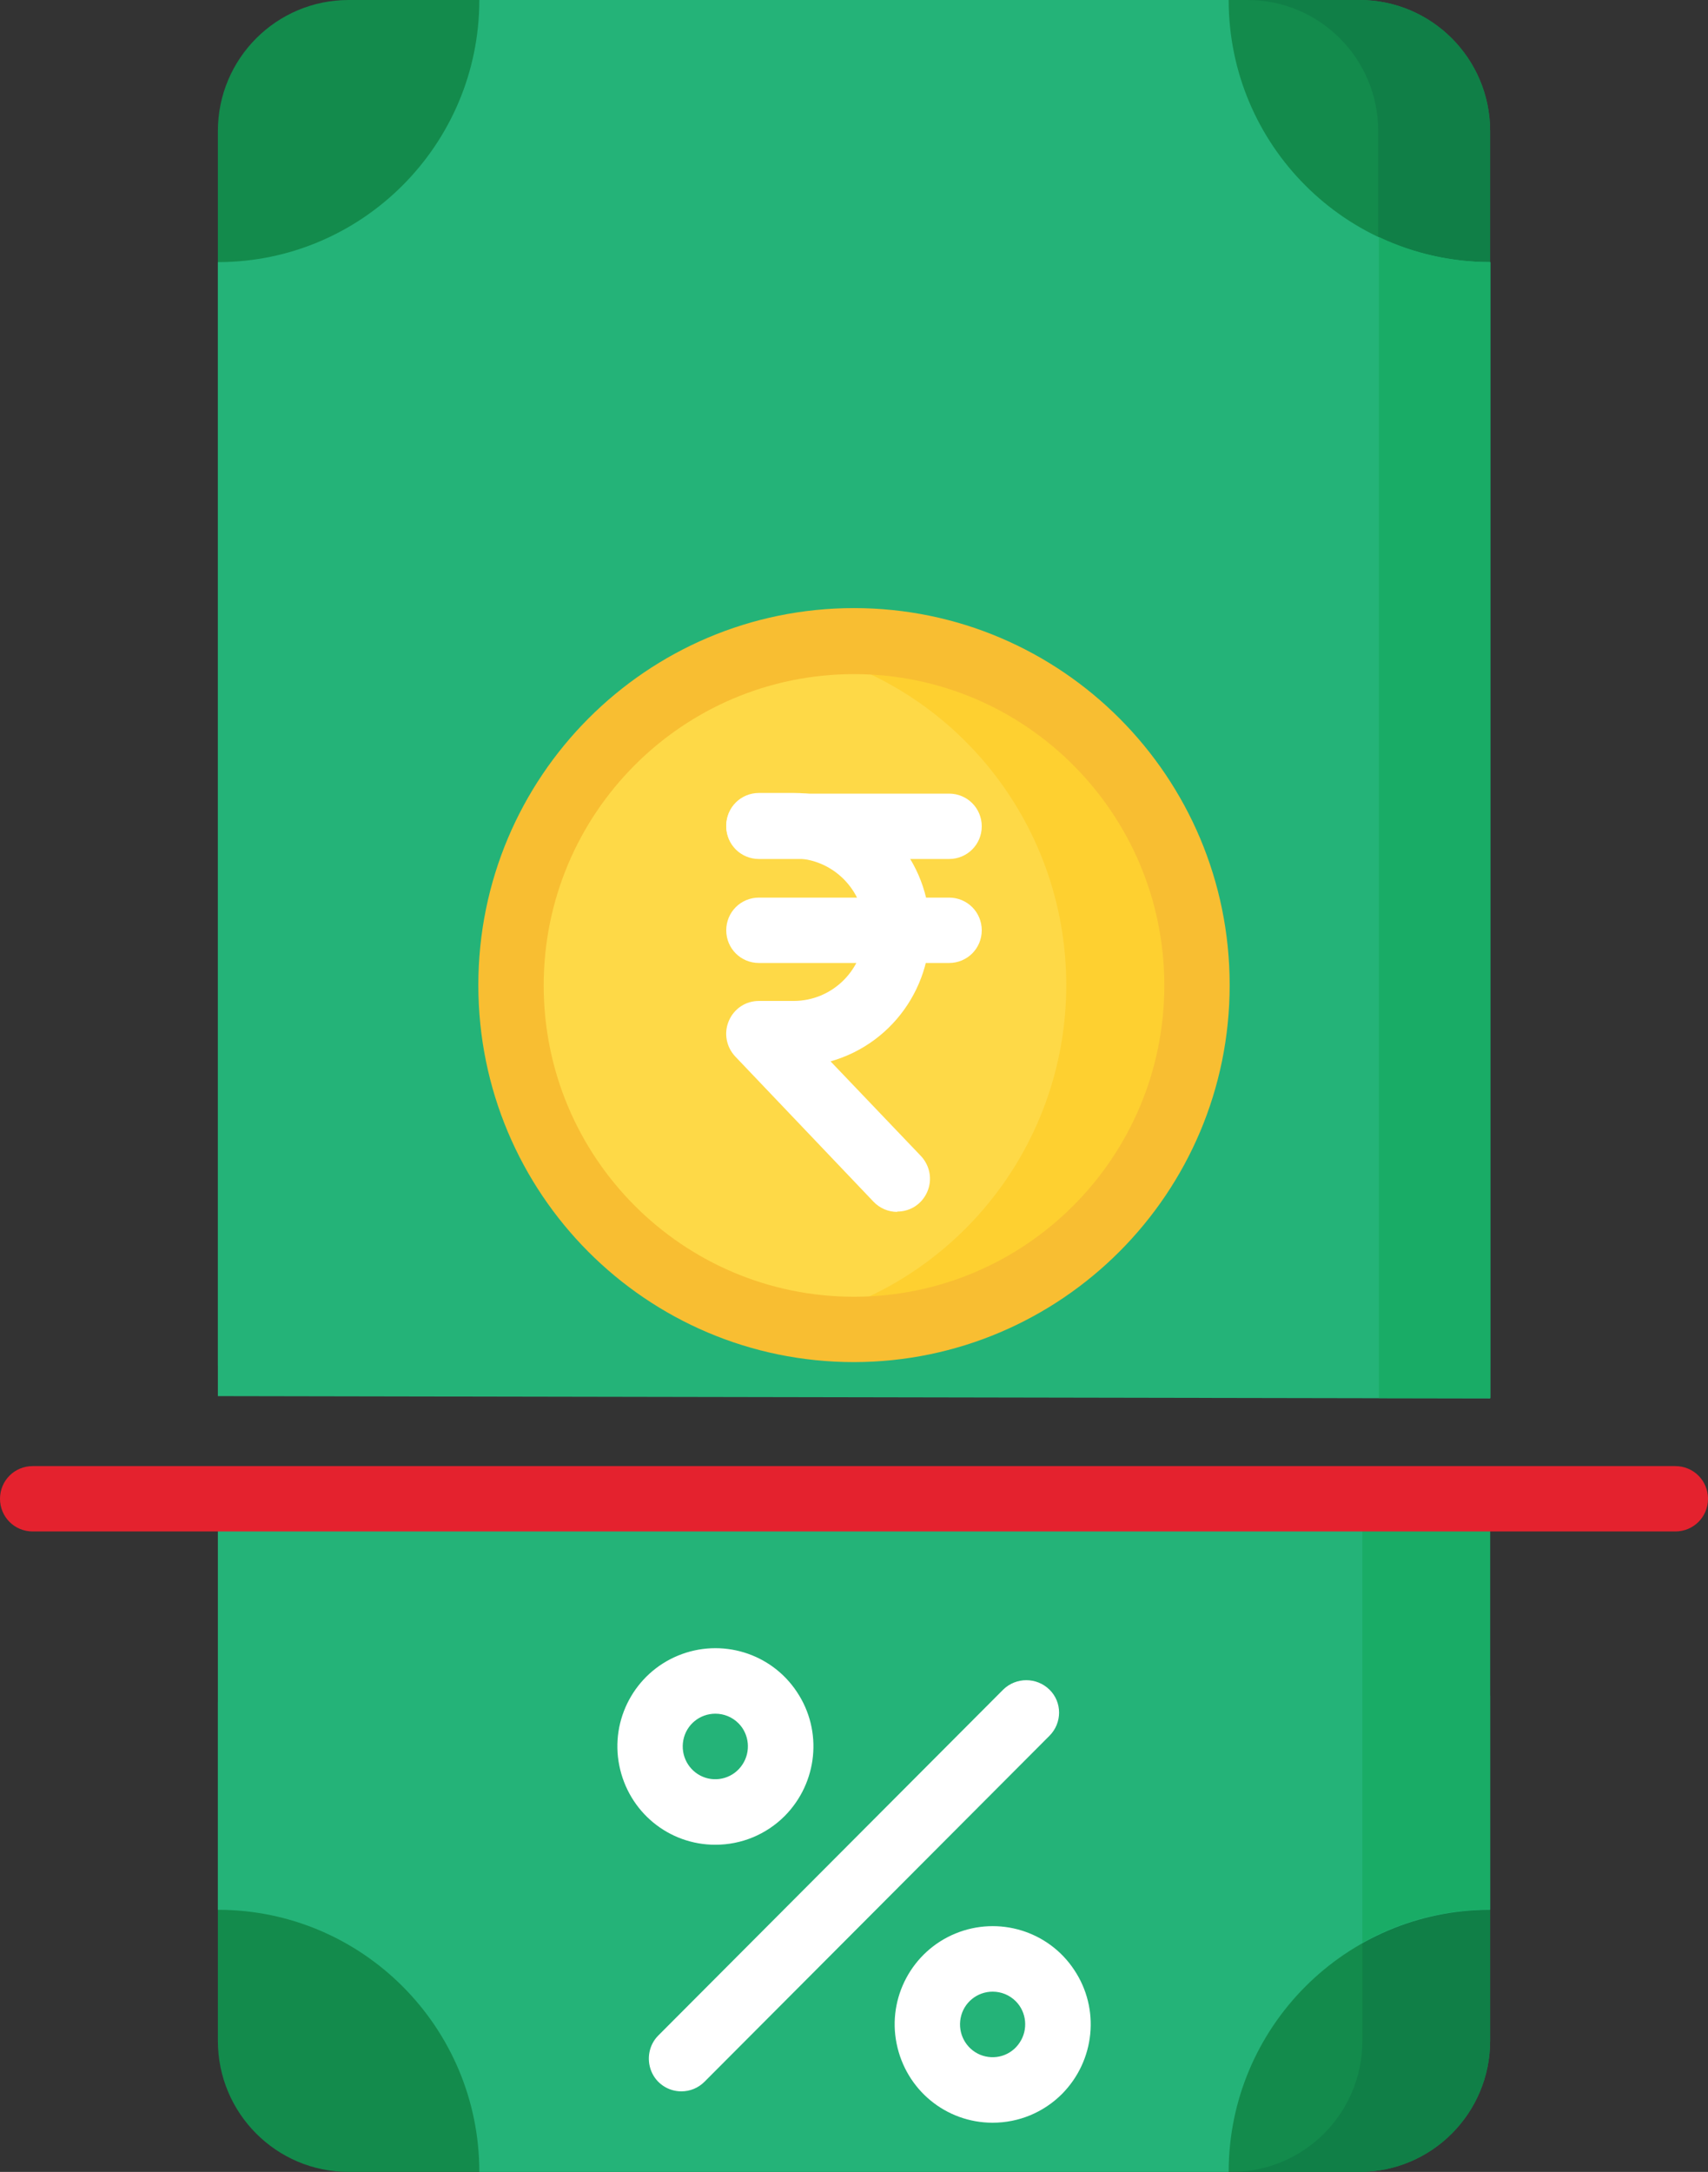
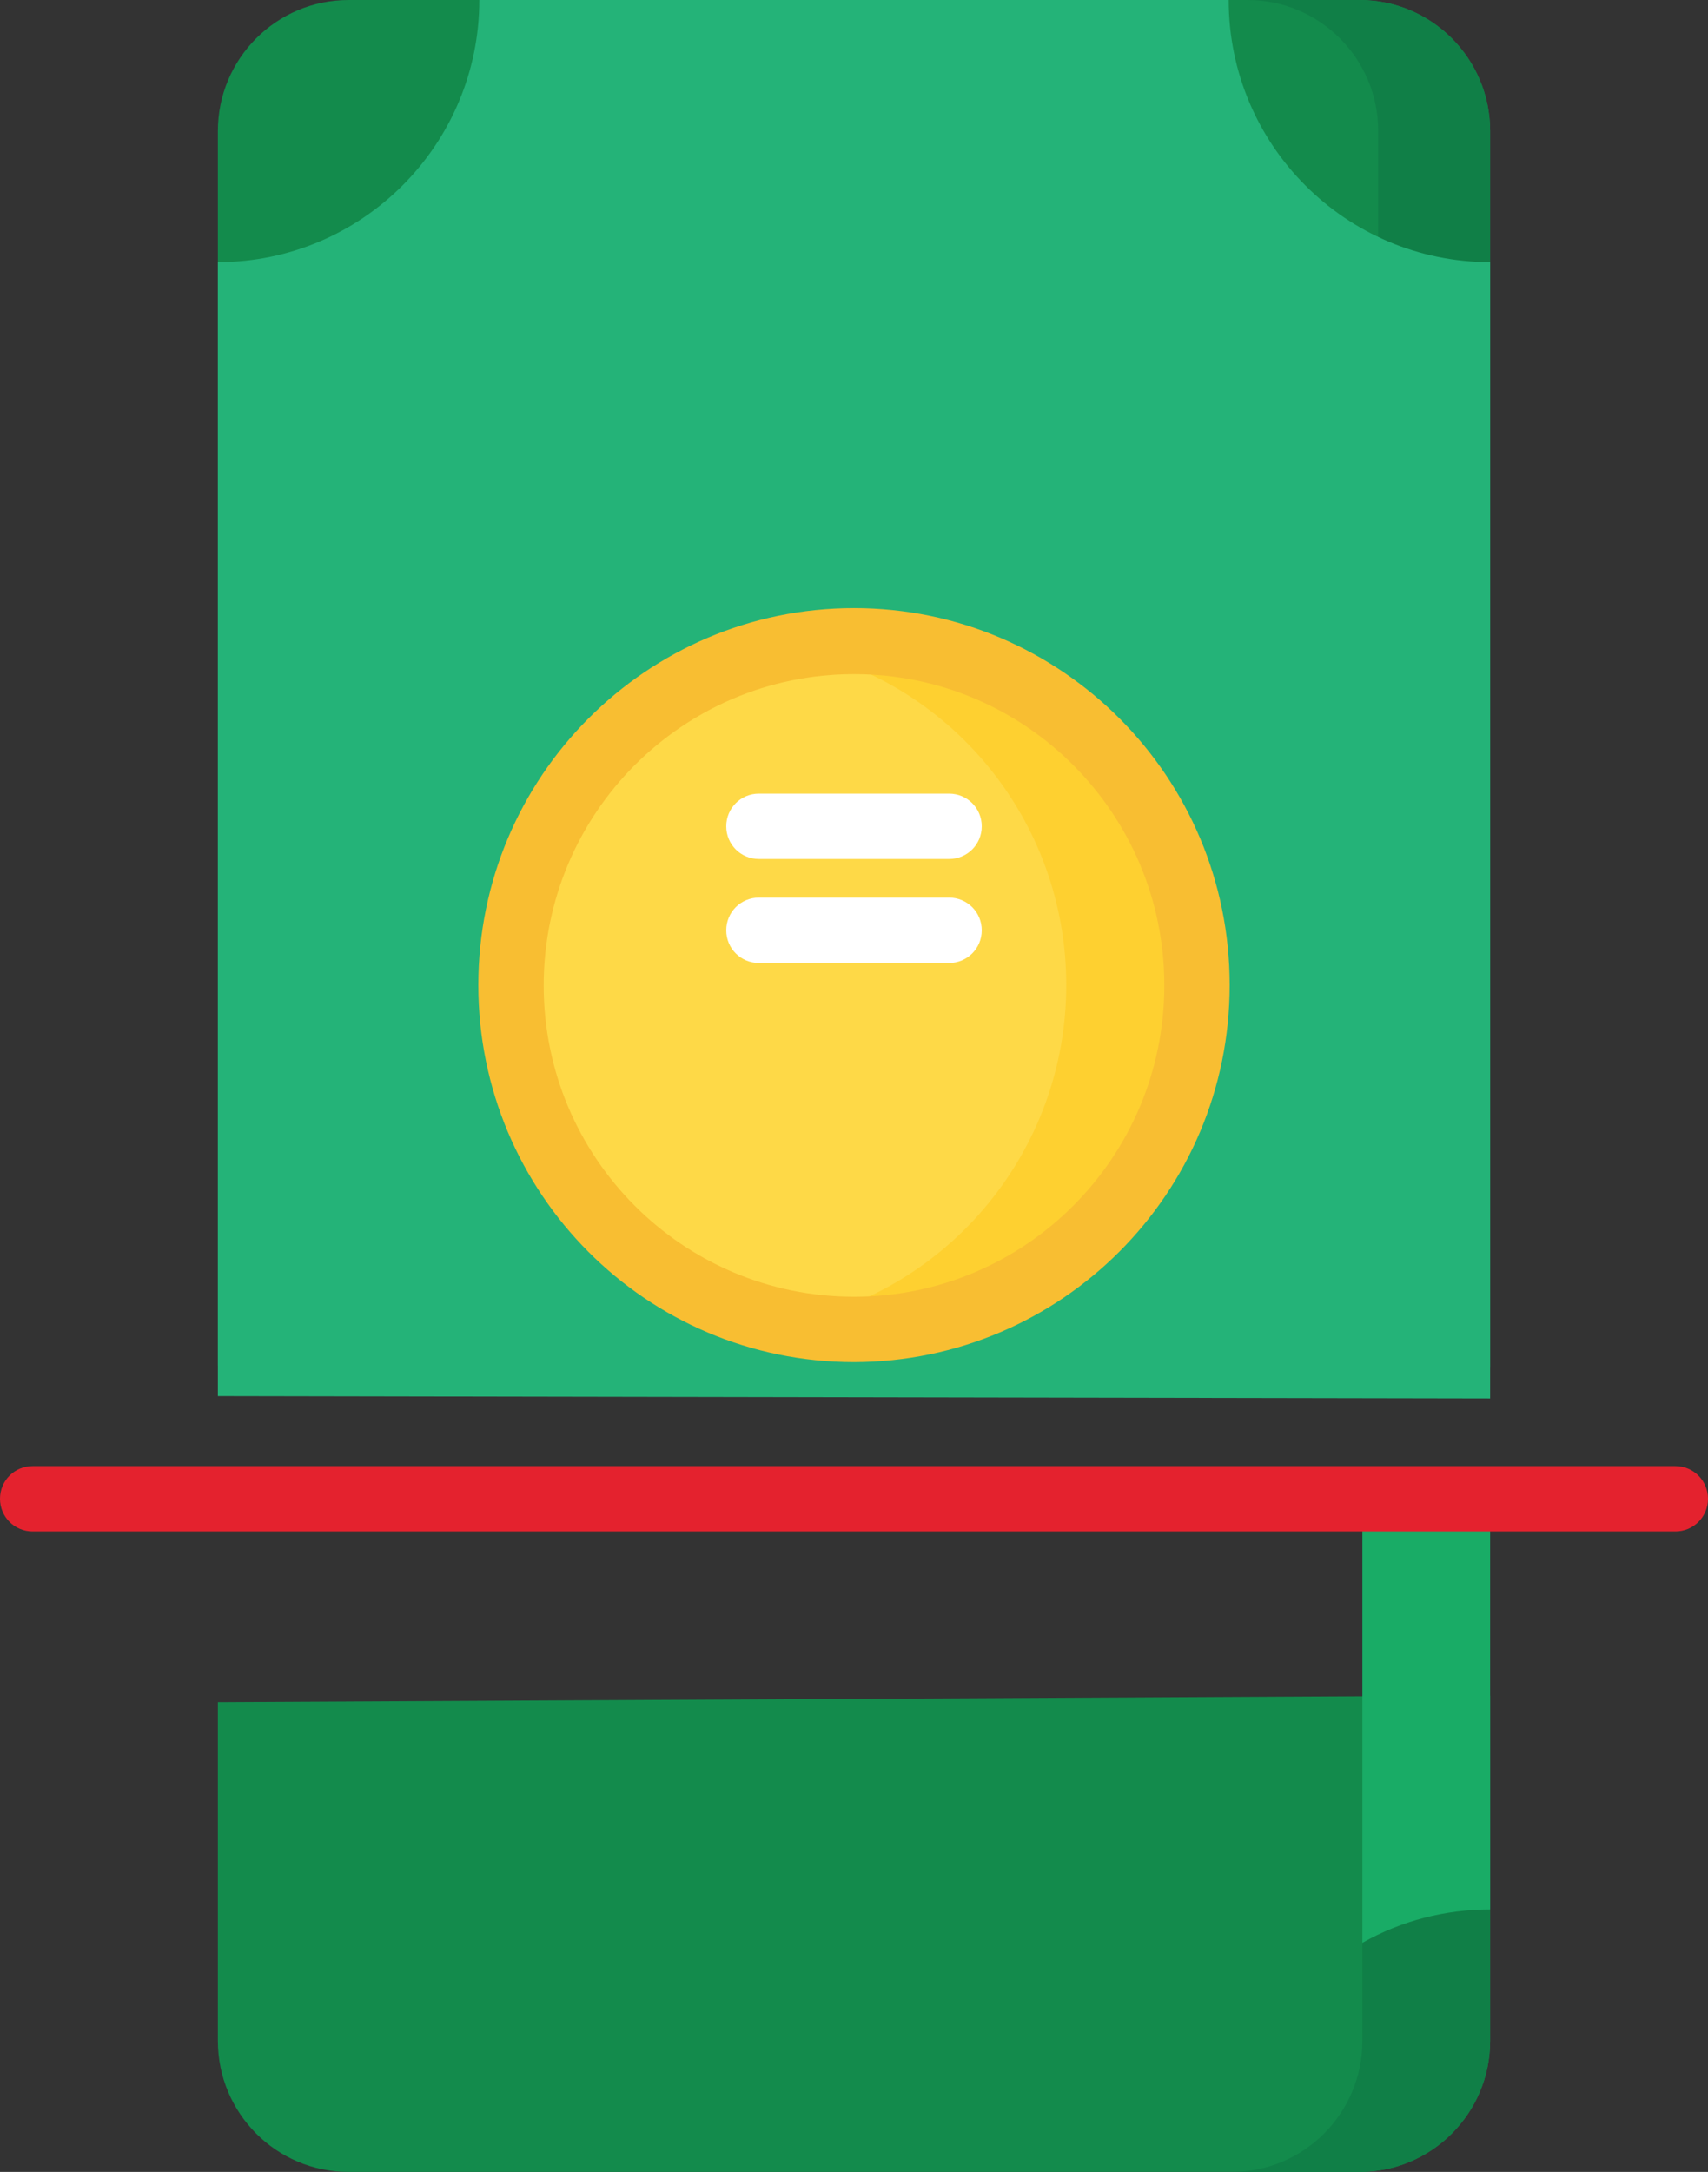
<svg xmlns="http://www.w3.org/2000/svg" id="Layer_1" data-name="Layer 1" width="51.74" height="65.79" viewBox="0 0 51.74 65.79">
  <rect x="0" y="0" width="51.74" height="65.79" fill="#333333" stroke="none" />
  <defs>
    <style>      .cls-1 {        fill: #19ac66;      }      .cls-1, .cls-2, .cls-3, .cls-4, .cls-5, .cls-6, .cls-7, .cls-8, .cls-9 {        stroke-width: 0px;      }      .cls-2 {        fill: #138b4c;      }      .cls-3 {        fill: #fed030;      }      .cls-4 {        fill: #24b378;      }      .cls-5 {        fill: #fed947;      }      .cls-6 {        fill: #e4222e;      }      .cls-7 {        fill: #f8be32;      }      .cls-8 {        fill: #107f47;      }      .cls-9 {        fill: #fff;      }    </style>
  </defs>
  <path class="cls-2" d="M45.14,51.36v10.46c0,2.19-1.77,3.97-3.96,3.97H10.56c-2.19,0-3.96-1.78-3.96-3.97v-10.26" />
  <path class="cls-8" d="M41.27,51.38v10.44c0,2.19-1.77,3.97-3.96,3.97h3.87c2.19,0,3.96-1.78,3.96-3.97v-10.46l-3.87.02Z" />
  <path class="cls-2" d="M6.6,41.36V3.97c0-2.19,1.77-3.97,3.96-3.97h30.62c2.19,0,3.96,1.78,3.96,3.97v37.46" />
  <path class="cls-8" d="M41.18,0h-3.39c2.19,0,3.96,1.78,3.96,3.97v37.45h3.39s0-37.45,0-37.45c0-2.19-1.77-3.97-3.96-3.97Z" />
  <path class="cls-4" d="M6.6,42.29V7.94c4.37,0,7.92-3.56,7.92-7.94h22.7c0,4.39,3.55,7.94,7.92,7.94v34.42" />
-   <path class="cls-1" d="M41.77,7.18v35.17h3.38s0-34.41,0-34.41c-1.17,0-2.32-.26-3.38-.76Z" />
-   <path class="cls-4" d="M45.14,45.34v12.51c-4.37,0-7.92,3.56-7.92,7.94H14.52c0-4.39-3.55-7.94-7.92-7.94v-12.38" />
  <path class="cls-1" d="M41.27,46.39v12.46c1.18-.67,2.51-1.01,3.87-1.01v-11.46h-3.87Z" />
  <path class="cls-5" d="M15.48,29.85c0-5.76,4.65-10.42,10.39-10.42s10.39,4.67,10.39,10.42-4.65,10.42-10.39,10.42-10.39-4.67-10.39-10.42Z" />
  <path class="cls-3" d="M25.87,19.42c-.66,0-1.33.06-1.98.19,4.89.95,8.41,5.24,8.41,10.23s-3.53,9.28-8.41,10.23c3.88.75,7.85-.76,10.25-3.91,2.4-3.15,2.8-7.39,1.05-10.94-1.75-3.55-5.36-5.8-9.32-5.8Z" />
  <path class="cls-7" d="M25.87,41.26c-6.29,0-11.38-5.11-11.38-11.42s5.1-11.42,11.38-11.42,11.38,5.11,11.38,11.42c0,6.3-5.1,11.41-11.38,11.42ZM25.87,20.42c-5.19,0-9.4,4.22-9.4,9.43s4.21,9.43,9.4,9.43,9.4-4.22,9.4-9.43c0-5.21-4.21-9.43-9.4-9.43Z" />
  <path class="cls-9" d="M28.75,26.02h-5.76c-.55,0-.99-.44-.99-.99s.44-.99.99-.99h5.76c.55,0,.99.44.99.99s-.44.99-.99.99ZM28.75,29.17h-5.76c-.55,0-.99-.44-.99-.99s.44-.99.99-.99h5.76c.55,0,.99.44.99.99s-.44.99-.99.99Z" />
-   <path class="cls-9" d="M27.18,36.71c-.27,0-.53-.11-.72-.31l-4.19-4.4c-.27-.29-.35-.71-.19-1.08.16-.37.51-.6.91-.6h1.05c1.19,0,2.15-.97,2.15-2.16s-.96-2.16-2.15-2.16h-1.05c-.55,0-.99-.44-.99-.99s.44-.99.99-.99h1.05c2.06,0,3.81,1.53,4.09,3.58.28,2.05-.99,3.99-2.97,4.55l2.74,2.87c.27.29.35.71.19,1.08-.16.37-.51.6-.91.6h0ZM20.64,63.35c-.4,0-.76-.24-.91-.61-.15-.37-.07-.8.21-1.08l10.45-10.48c.39-.38,1.01-.38,1.4,0s.39,1.01,0,1.4l-10.45,10.48c-.19.19-.44.29-.7.29ZM30.07,64.3c-1.42,0-2.63-1-2.91-2.4-.28-1.39.47-2.79,1.78-3.33s2.82-.08,3.6,1.1c.79,1.18.63,2.75-.37,3.76-.56.56-1.31.87-2.1.87ZM30.07,60.33c-.47,0-.88.33-.97.8s.16.93.59,1.11c.44.18.94.03,1.2-.37.26-.39.21-.92-.12-1.25-.19-.19-.44-.29-.7-.29h0ZM21.67,55.88c-1.42,0-2.63-1-2.91-2.4-.28-1.39.47-2.79,1.78-3.33,1.31-.54,2.82-.08,3.6,1.1.79,1.18.63,2.75-.37,3.76-.56.56-1.31.87-2.1.87ZM21.67,51.91c-.47,0-.88.33-.97.8s.16.93.59,1.11.94.03,1.2-.37c.26-.39.21-.92-.12-1.25-.19-.19-.44-.29-.7-.29h0Z" />
  <path class="cls-6" d="M50.75,46.39H.99c-.55,0-.99-.44-.99-.99s.44-.99.99-.99h49.76c.55,0,.99.44.99.99s-.44.99-.99.99Z" />
</svg>